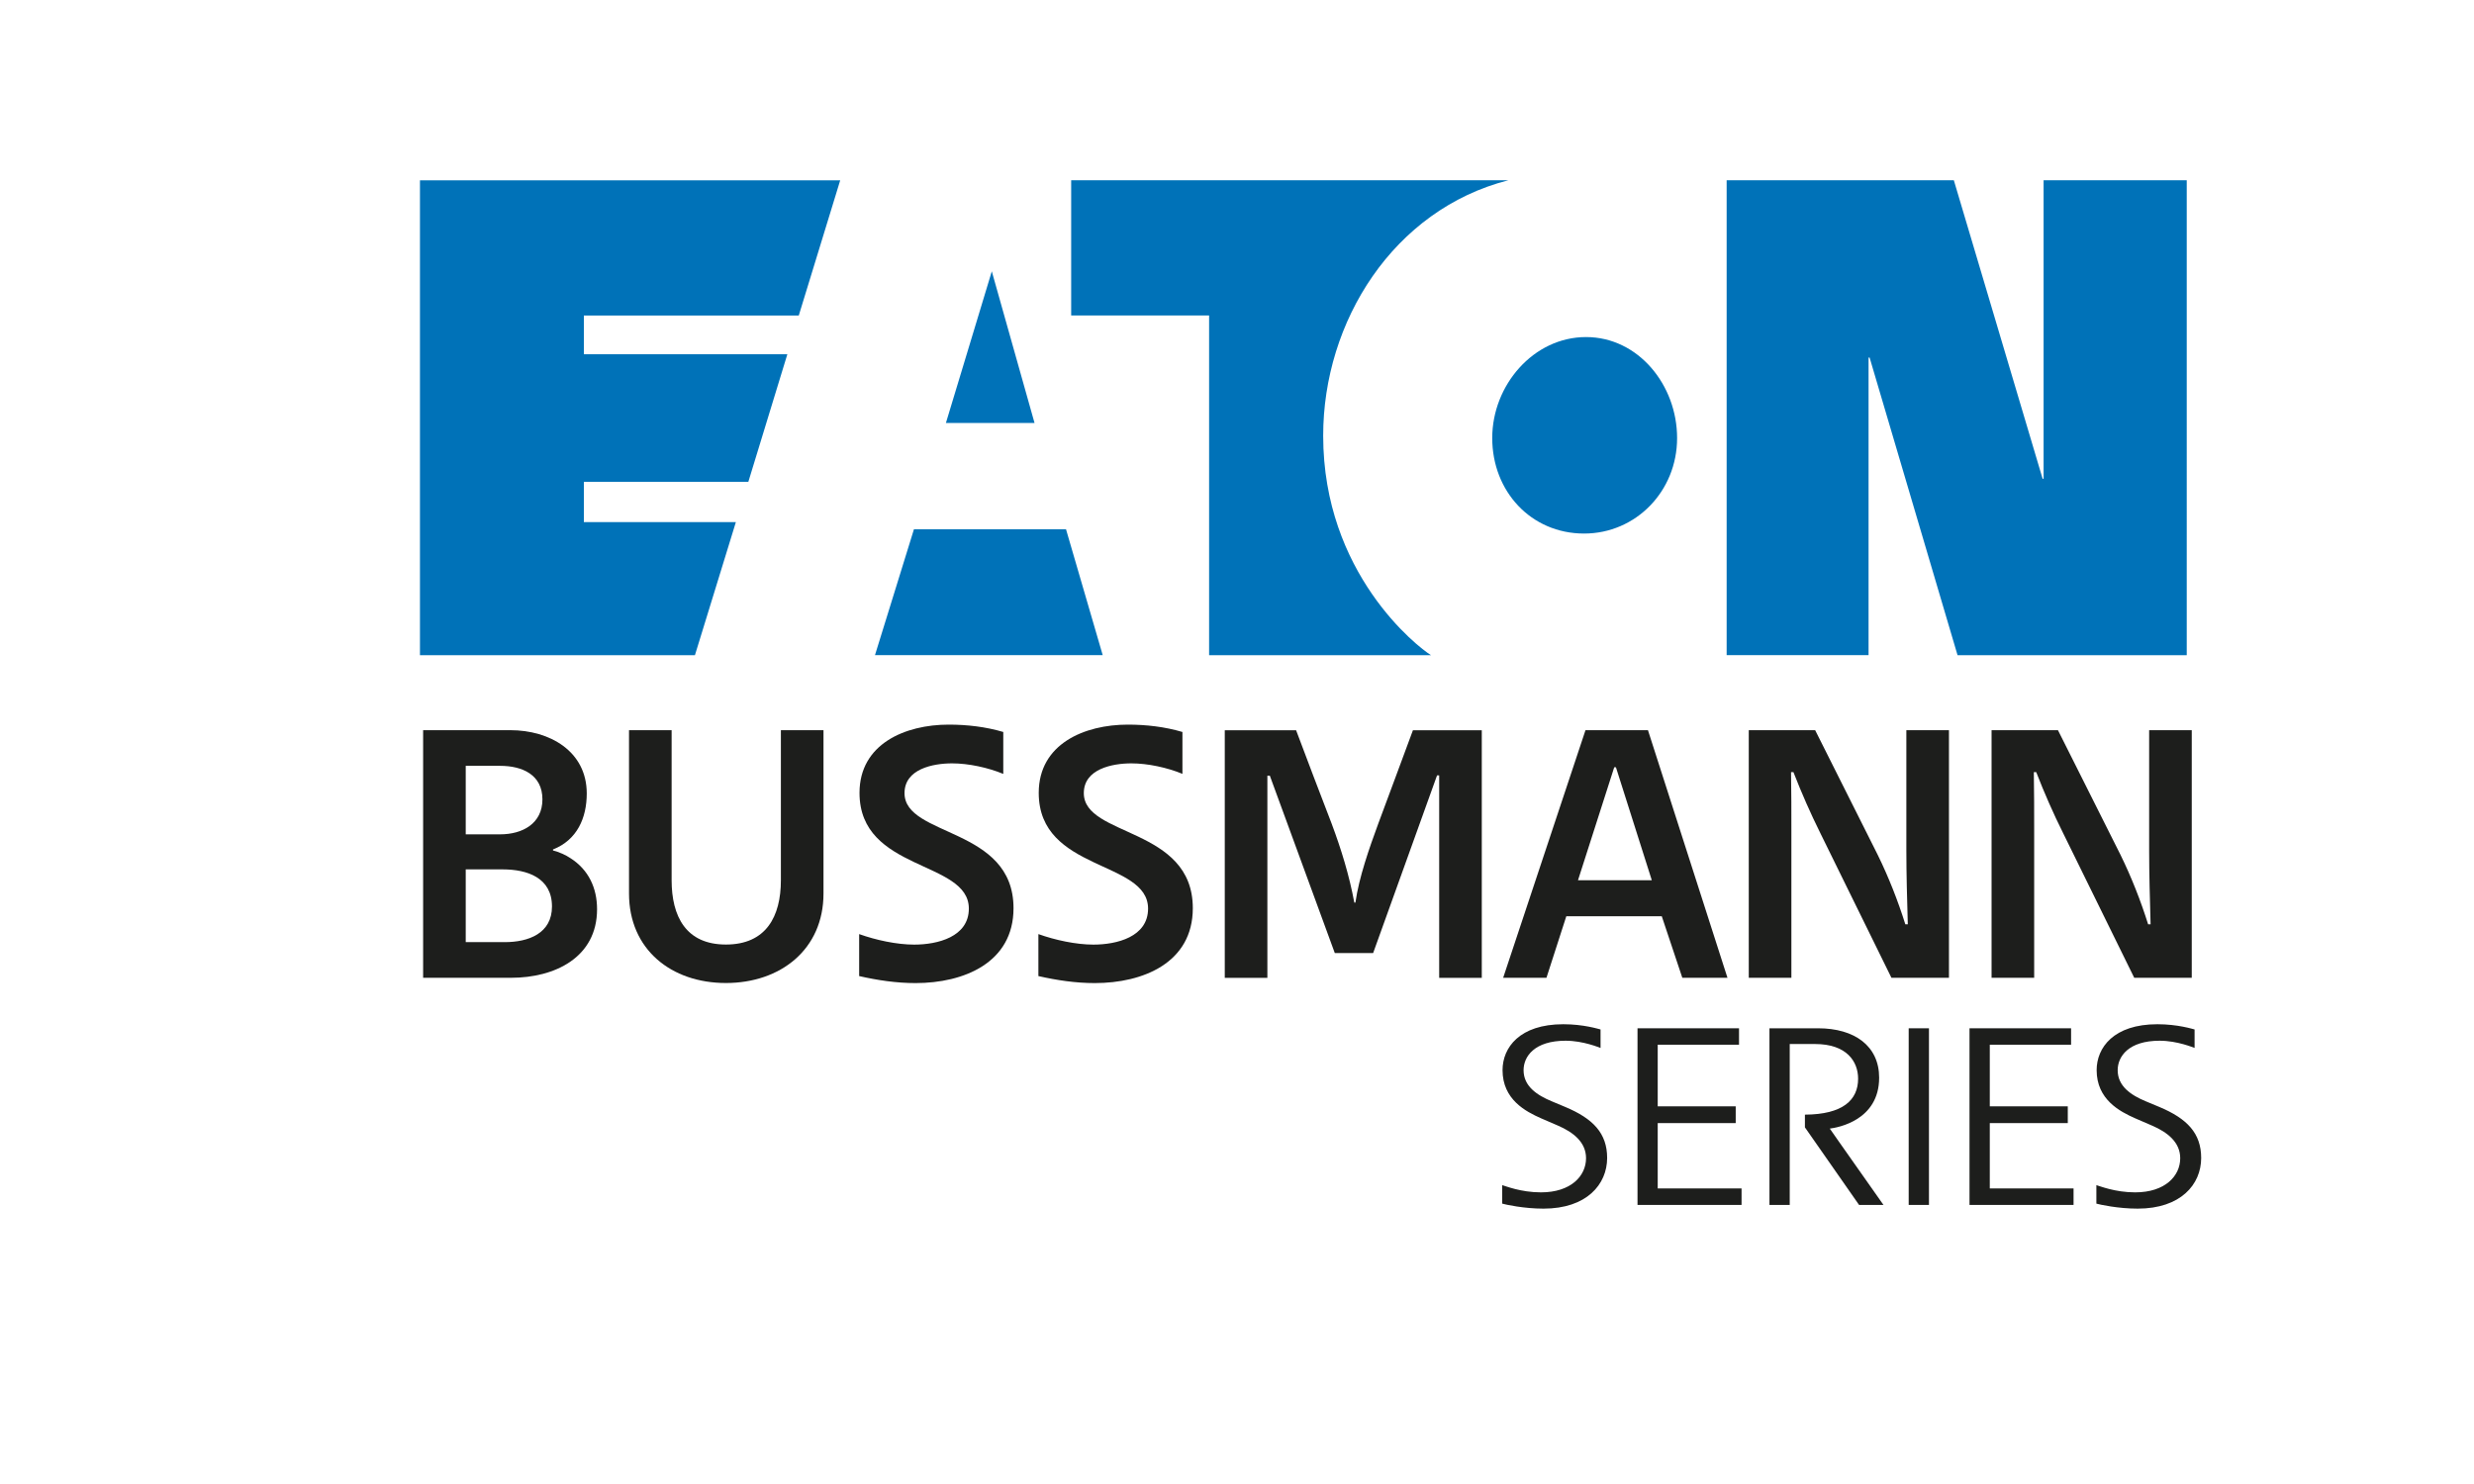
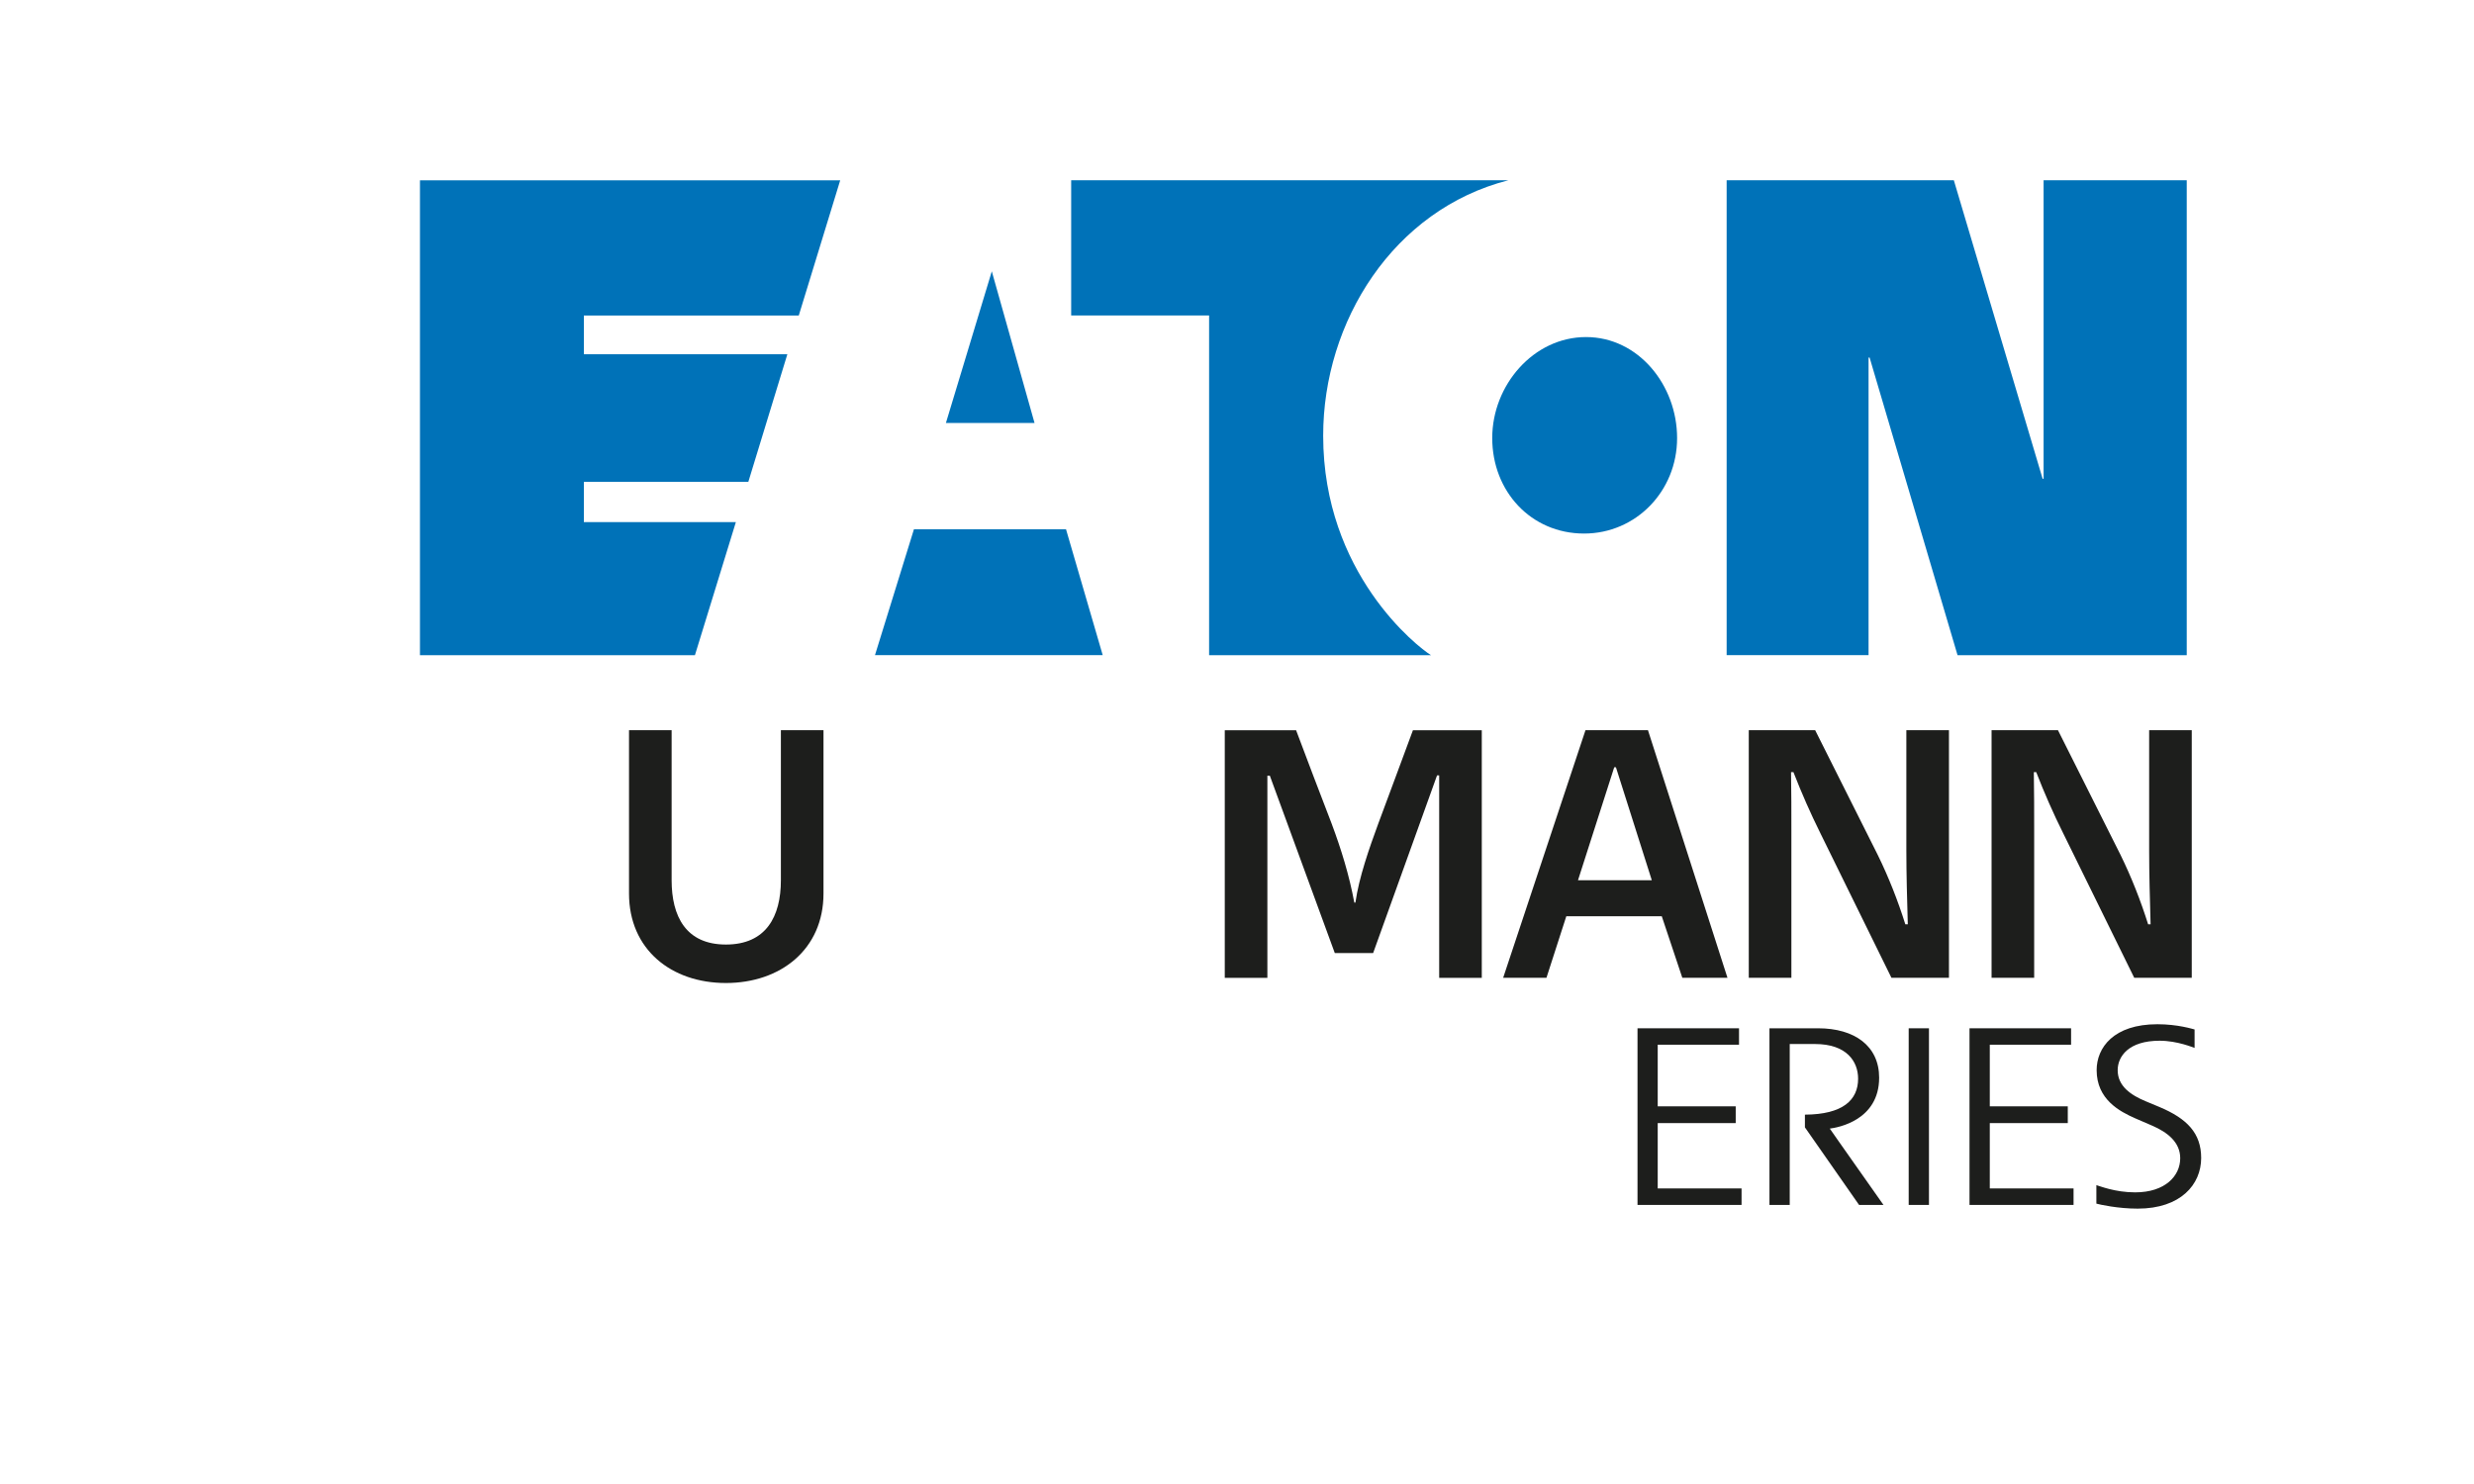
<svg xmlns="http://www.w3.org/2000/svg" version="1.1" x="0px" y="0px" viewBox="0 0 360 216" style="enable-background:new 0 0 360 216;" xml:space="preserve">
  <style type="text/css">
	.st0{fill:#0979BD;}
	.st1{fill:#CE0E2D;}
	.st2{fill-rule:evenodd;clip-rule:evenodd;fill:#E32327;}
	.st3{fill-rule:evenodd;clip-rule:evenodd;}
	.st4{fill:#221E20;}
	.st5{fill-rule:evenodd;clip-rule:evenodd;fill:#BA2826;}
	.st6{fill:#BA2826;}
	.st7{fill-rule:evenodd;clip-rule:evenodd;fill:#DE5E25;}
	.st8{fill-rule:evenodd;clip-rule:evenodd;fill:#FCC607;}
	.st9{fill:#E32627;}
	.st10{fill:#E04E31;}
	.st11{fill:#D71A3E;}
	.st12{fill:#1F130E;}
	.st13{fill:#483C39;}
	.st14{fill:#80BC00;}
	.st15{fill:#001E61;}
	.st16{fill:#C65134;}
	.st17{fill:#7D7D7D;}
	.st18{fill:none;stroke:#020303;stroke-width:0.079;stroke-miterlimit:10;}
	.st19{fill:#0072B8;}
	.st20{fill-rule:evenodd;clip-rule:evenodd;fill:#E04229;}
	.st21{fill-rule:evenodd;clip-rule:evenodd;fill:#FFFFFF;}
	.st22{fill:#E1251E;}
	.st23{fill:#FFFFFF;}
	.st24{fill:#1D1E1C;}
	.st25{fill:#221E20;stroke:#2D2A26;stroke-width:2.602;}
	.st26{fill:#CF3339;}
	.st27{fill:#1D1D1B;}
	.st28{fill:#199041;}
	.st29{fill:#1C5732;}
	.st30{fill:#F8D800;}
	.st31{fill:#C6D200;}
	.st32{fill:#3A78BA;}
	.st33{fill:#606063;}
	.st34{fill:#E10613;}
	.st35{fill:#DF6B03;}
	.st36{fill:#273269;}
	.st37{fill:#FFDC00;}
	.st38{fill:#005CB8;}
	.st39{fill:#FF5100;}
	.st40{fill:#FF944A;}
	.st41{fill:#FFB681;}
	.st42{fill:#FFD2B0;}
	.st43{fill-rule:evenodd;clip-rule:evenodd;fill:#EF7D00;}
	.st44{fill-rule:evenodd;clip-rule:evenodd;fill:#221E20;}
	.st45{fill:#1F140F;}
	.st46{fill:#07954E;}
	.st47{fill:none;}
	.st48{fill:#20193C;}
	.st49{fill:#262320;}
	.st50{fill:#C3CC15;}
	.st51{fill:url(#SVGID_3_);}
	.st52{fill:url(#SVGID_4_);}
	.st53{fill:#4D9BAE;}
	.st54{fill:#0F0F10;}
	.st55{fill:#262224;}
	.st56{fill:#FCFCFC;}
	.st57{fill:#D6252F;}
	.st58{fill-rule:evenodd;clip-rule:evenodd;fill:#E2173E;}
	.st59{fill:#0846CC;}
	.st60{fill:#606060;}
	.st61{fill:#2F2B27;}
	.st62{fill:#E12827;}
	.st63{fill:#B9782A;}
	.st64{fill:#0068A6;}
	.st65{fill:#E10A13;}
</style>
  <g id="Capa_1">
    <g>
      <path class="st19" d="M144.32,39.49l6.22,22.08h-12.9L144.32,39.49z M132.99,77.04l-5.67,18.32h33.14l-5.34-18.32H132.99z     M219.48,26.24h-63.61v19.68h20.07v49.45h32.3c-2-1.22-15.7-11.93-15.7-31.94C192.53,46.79,202.77,30.51,219.48,26.24     M230.51,77.66c7.51,0,13.53-6.14,13.53-13.9c0-7.71-5.64-14.7-13.25-14.7c-7.64,0-13.65,6.99-13.65,14.7    C217.14,71.52,222.78,77.66,230.51,77.66 M297.23,69.69l-12.92-43.45h-33.06v69.12h20.65V52.04h0.15l12.8,43.33h33.35V26.24    h-20.83v43.45H297.23z M101.12,95.37l5.96-19.38H84.96v-5.85h23.93l5.68-18.58H84.96v-5.63h31.27l6.03-19.68H61.11v69.12H101.12z" />
-       <path class="st24" d="M80.48,123.79c0.82,0.2,1.86,0.66,2.53,1.12c2.63,1.68,3.87,4.33,3.87,7.43c0,7.02-6.15,9.98-12.5,9.98    H61.57v-36.04h12.71c5.68,0,11.1,3.05,11.1,9.21c0,3.56-1.4,6.77-4.91,8.15V123.79z M72.78,111.47h-5.01v9.97h5.01    c3.25,0,6.15-1.57,6.15-5.09C78.93,112.75,75.98,111.47,72.78,111.47 M73.14,126.54h-5.37v10.59h5.68c3.46,0,6.87-1.27,6.87-5.19    C80.32,127.77,76.75,126.54,73.14,126.54" />
      <path class="st24" d="M91.53,130.05v-23.77h6.2v21.84c0,5.24,2.07,9.36,7.9,9.36c5.84,0,8-4.07,8-9.36v-21.84h6.2v23.77    c0,8.14-6.25,13.03-14.2,13.03C97.68,143.08,91.53,138.2,91.53,130.05" />
-       <path class="st24" d="M145.98,112.64c-2.22-0.92-5.06-1.53-7.44-1.53c-2.79,0-6.92,0.82-6.92,4.33c0,6.42,15.86,4.89,15.86,16.75    c0,7.94-7.23,10.9-14.25,10.9c-2.79,0-5.53-0.41-8.21-1.02v-6.11c2.43,0.87,5.47,1.53,8,1.53c3.41,0,7.96-1.12,7.96-5.24    c0-7.07-15.91-5.35-15.91-16.85c0-7.13,6.66-9.93,12.97-9.93c2.69,0,5.37,0.31,7.95,1.07V112.64z" />
-       <path class="st24" d="M172.07,112.64c-2.22-0.92-5.06-1.53-7.44-1.53c-2.79,0-6.92,0.82-6.92,4.33c0,6.42,15.86,4.89,15.86,16.75    c0,7.94-7.23,10.9-14.26,10.9c-2.79,0-5.52-0.41-8.21-1.02v-6.11c2.43,0.87,5.48,1.53,8,1.53c3.41,0,7.96-1.12,7.96-5.24    c0-7.07-15.91-5.35-15.91-16.85c0-7.13,6.66-9.93,12.96-9.93c2.69,0,5.37,0.31,7.95,1.07V112.64z" />
      <path class="st24" d="M197.23,131.38c0.52-3.67,2.02-7.94,3.31-11.45c1.71-4.53,3.36-9.11,5.06-13.64h10.02v36.04h-6.2v-29.47    h-0.31l-9.3,25.86h-5.58l-9.45-25.81h-0.36v29.42h-6.2v-36.04h10.38c1.71,4.53,3.41,9.06,5.17,13.59c1.39,3.71,2.58,7.58,3.3,11.5    H197.23z" />
      <path class="st24" d="M244.8,142.32l-2.99-8.96h-13.89l-2.89,8.96h-6.3l11.98-36.04h9.09l11.57,36.04H244.8z M234.89,111.68    l-5.27,16.44h10.74l-5.22-16.44H234.89z" />
      <path class="st24" d="M260.62,112.39c0.05,2.85,0.05,5.65,0.05,8.5v21.43h-6.2v-36.04h9.66l9.09,18.12    c1.6,3.26,2.94,6.67,4.03,10.13h0.36c-0.1-3.62-0.21-7.18-0.21-10.79v-17.46h6.2v36.04h-8.37L264.9,121.3    c-1.44-2.9-2.74-5.85-3.93-8.91H260.62z" />
      <path class="st24" d="M295.95,112.39c0.05,2.85,0.05,5.65,0.05,8.5v21.43h-6.2v-36.04h9.66l9.09,18.12    c1.6,3.26,2.94,6.67,4.03,10.13h0.36c-0.1-3.62-0.21-7.18-0.21-10.79v-17.46h6.2v36.04h-8.37l-10.33-21.02    c-1.45-2.9-2.74-5.85-3.93-8.91H295.95z" />
-       <path class="st24" d="M224.6,175.92c-2.84,0-5.49-0.58-6.01-0.73v-2.69c0.44,0.11,2.69,1.05,5.64,1.05c4.38,0,6.56-2.4,6.56-4.97    c0-2.32-1.84-3.78-4.12-4.76l-2.43-1.05c-2.21-0.98-5.6-2.72-5.6-7.01c0-3.27,2.47-6.68,8.84-6.68c2.95,0,5.12,0.69,5.42,0.76    v2.69c-0.15-0.04-2.51-1.05-5.08-1.05c-4.53,0-6.12,2.29-6.12,4.29c0,2.32,1.92,3.63,4.13,4.54l1.91,0.8    c4.09,1.71,6.12,3.85,6.12,7.44C233.85,172.4,230.87,175.92,224.6,175.92" />
      <polygon class="st24" points="238.28,175.38 238.28,149.67 253.05,149.67 253.05,152.06 241.22,152.06 241.22,161.03     252.57,161.03 252.57,163.47 241.22,163.47 241.22,172.98 253.42,172.98 253.42,175.38   " />
      <path class="st24" d="M270.52,175.38l-7.88-11.29v-1.85c5.53-0.03,7.74-2.14,7.74-5.23c0-2.51-1.66-5.05-6.27-5.05h-3.68v23.42    h-2.95v-25.71h7.08c5.31,0,8.88,2.58,8.88,7.19c0,6.21-6.01,7.26-7.18,7.41c0,0,0.77,1.13,7.81,11.11H270.52z" />
      <rect x="277.74" y="149.67" class="st24" width="2.95" height="25.71" />
      <polygon class="st24" points="286.59,175.38 286.59,149.67 301.37,149.67 301.37,152.06 289.54,152.06 289.54,161.03     300.89,161.03 300.89,163.47 289.54,163.47 289.54,172.98 301.73,172.98 301.73,175.38   " />
      <path class="st24" d="M311.06,175.92c-2.83,0-5.49-0.58-6.01-0.73v-2.69c0.44,0.11,2.69,1.05,5.64,1.05c4.38,0,6.56-2.4,6.56-4.97    c0-2.32-1.84-3.78-4.13-4.76l-2.43-1.05c-2.21-0.98-5.6-2.72-5.6-7.01c0-3.27,2.47-6.68,8.84-6.68c2.95,0,5.12,0.69,5.41,0.76    v2.69c-0.14-0.04-2.5-1.05-5.08-1.05c-4.53,0-6.11,2.29-6.11,4.29c0,2.32,1.91,3.63,4.12,4.54l1.92,0.8    c4.09,1.71,6.11,3.85,6.11,7.44C320.3,172.4,317.32,175.92,311.06,175.92" />
    </g>
  </g>
  <g id="Capa_2">
</g>
</svg>